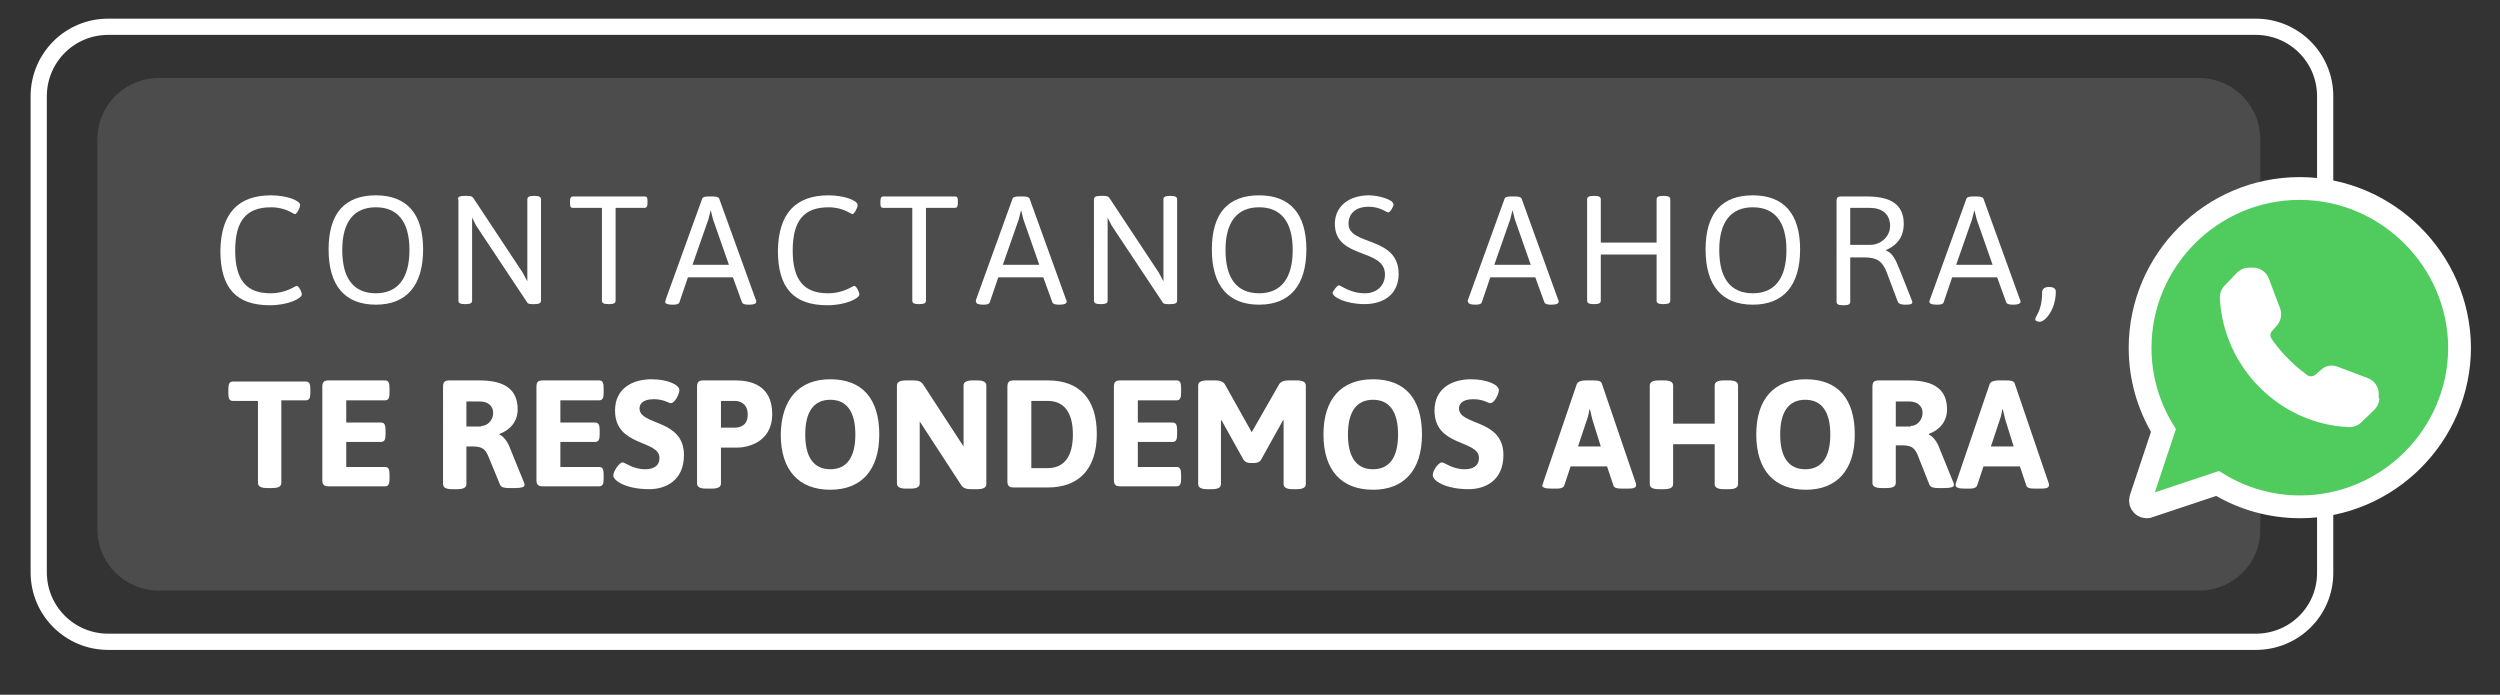
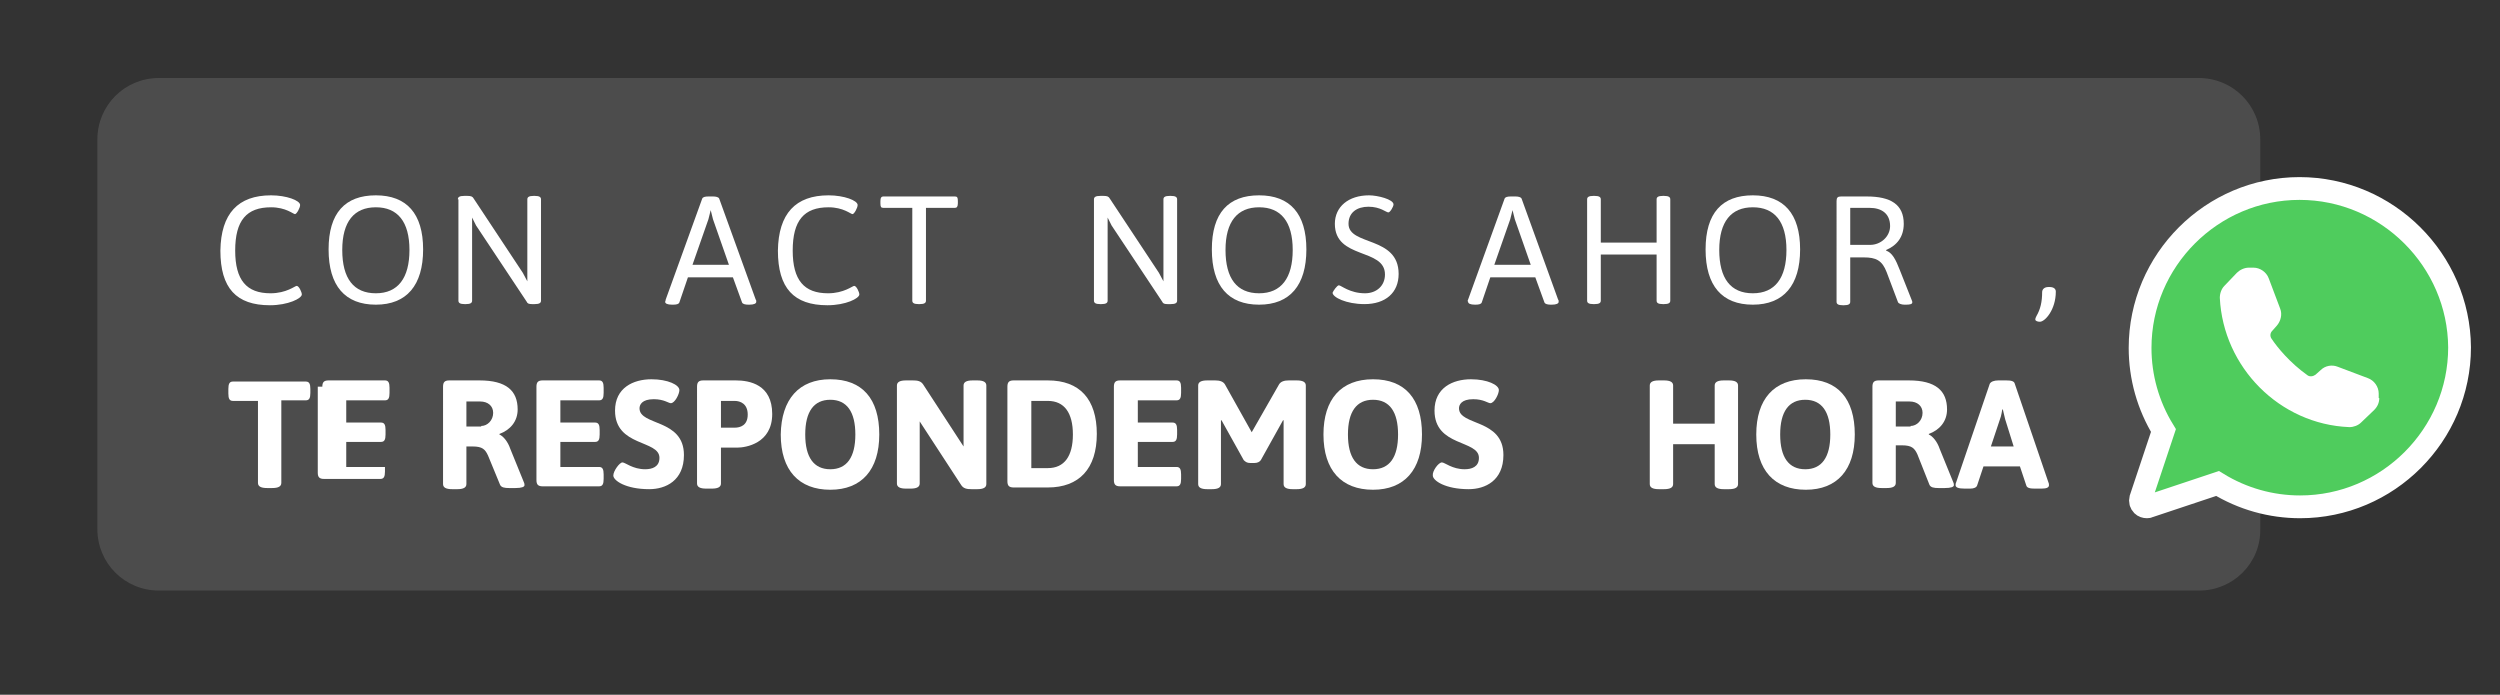
<svg xmlns="http://www.w3.org/2000/svg" version="1.1" id="Layer_1" x="0px" y="0px" viewBox="0 0 439 122" style="enable-background:new 0 0 439 122;" xml:space="preserve">
  <rect x="0" y="0" width="439" height="122" fill="#333333" stroke="none" />
  <style type="text/css">
	.st0{fill:none;stroke:#FFFFFF;stroke-width:2.85;stroke-miterlimit:10;}
	.st1{opacity:0.5;fill:#666666;}
	.st2{fill:#FFFFFF;}
	.st3{fill:#4FCC5D;stroke:#FFFFFF;stroke-width:4;stroke-miterlimit:10;}
</style>
-   <path class="st0" d="M396.1,112.7H19c-6.7,0-12.2-5.4-12.2-12.2V16.9c0-6.7,5.4-12.2,12.2-12.2h377.1c6.7,0,12.2,5.4,12.2,12.2v83.7  C408.3,107.3,402.9,112.7,396.1,112.7z" />
  <path class="st1" d="M386.2,103.7H27.9c-6,0-10.8-4.8-10.8-10.8V24.5c0-6,4.8-10.8,10.8-10.8h358.2c6,0,10.8,4.8,10.8,10.8v68.4  C397,98.9,392.1,103.7,386.2,103.7z" />
  <g>
    <g>
      <path class="st2" d="M47.6,34.3c2.7,0,5.1,0.9,5.1,1.7c0,0.5-0.6,1.6-0.9,1.6c-0.3,0-1.6-1.2-4.2-1.2c-4.3,0-6.3,2.3-6.3,7.6    c0,5.2,2,7.5,6.2,7.5c2.8,0,4.3-1.3,4.6-1.3c0.4,0,0.9,1.1,0.9,1.5c0,0.7-2.4,1.9-5.6,1.9c-5.9,0-8.7-3-8.7-9.6    C38.8,37.5,41.8,34.3,47.6,34.3z" />
      <path class="st2" d="M66,34.3c5.4,0,8.3,3.2,8.3,9.5s-2.9,9.7-8.3,9.7c-5.4,0-8.3-3.3-8.3-9.7S60.6,34.3,66,34.3z M71.9,43.9    c0-5-2.1-7.5-5.9-7.5s-5.9,2.5-5.9,7.5s2,7.6,5.9,7.6S71.9,48.8,71.9,43.9z" />
      <path class="st2" d="M80.4,35c0-0.4,0.3-0.6,1.1-0.6h0.6c0.6,0,0.9,0.1,1.1,0.5l8.6,13l0.8,1.5V35c0-0.4,0.3-0.6,1.1-0.6h0.2    c0.8,0,1.1,0.2,1.1,0.6v17.8c0,0.4-0.3,0.6-1.1,0.6h-0.5c-0.5,0-0.8-0.1-0.9-0.4l-8.9-13.4l-0.7-1.4v14.6c0,0.4-0.3,0.6-1.1,0.6    h-0.2c-0.8,0-1.1-0.2-1.1-0.6V35z" />
-       <path class="st2" d="M105.8,36.5h-5.2c-0.4,0-0.5-0.2-0.5-0.8v-0.4c0-0.6,0.2-0.8,0.5-0.8h12.6c0.4,0,0.5,0.2,0.5,0.8v0.4    c0,0.6-0.2,0.8-0.5,0.8h-5.1v16.3c0,0.4-0.3,0.6-1.1,0.6h-0.2c-0.8,0-1.1-0.2-1.1-0.6V36.5z" />
      <path class="st2" d="M116.9,52.6l6.4-17.7c0.1-0.3,0.5-0.4,1.1-0.4h0.8c0.5,0,1,0.1,1.1,0.4l6.4,17.7c0.1,0.1,0.1,0.2,0.1,0.4    c0,0.3-0.4,0.5-1.2,0.5h-0.2c-0.5,0-1-0.1-1.1-0.4l-1.6-4.4h-7.9l-1.5,4.4c-0.1,0.3-0.5,0.4-1.1,0.4H118c-0.8,0-1.2-0.2-1.2-0.5    C116.8,52.9,116.9,52.8,116.9,52.6z M128,46.5l-2.8-8l-0.4-1.6l-0.4,1.6l-2.8,8H128z" />
      <path class="st2" d="M145.5,34.3c2.7,0,5.1,0.9,5.1,1.7c0,0.5-0.6,1.6-0.9,1.6c-0.3,0-1.6-1.2-4.2-1.2c-4.3,0-6.3,2.3-6.3,7.6    c0,5.2,2,7.5,6.2,7.5c2.8,0,4.3-1.3,4.6-1.3c0.4,0,0.9,1.1,0.9,1.5c0,0.7-2.4,1.9-5.6,1.9c-5.9,0-8.7-3-8.7-9.6    C136.7,37.5,139.7,34.3,145.5,34.3z" />
      <path class="st2" d="M160.3,36.5h-5.2c-0.4,0-0.5-0.2-0.5-0.8v-0.4c0-0.6,0.2-0.8,0.5-0.8h12.6c0.4,0,0.5,0.2,0.5,0.8v0.4    c0,0.6-0.2,0.8-0.5,0.8h-5.1v16.3c0,0.4-0.3,0.6-1.1,0.6h-0.2c-0.8,0-1.1-0.2-1.1-0.6V36.5z" />
-       <path class="st2" d="M171.4,52.6l6.4-17.7c0.1-0.3,0.5-0.4,1.1-0.4h0.8c0.5,0,1,0.1,1.1,0.4l6.4,17.7c0.1,0.1,0.1,0.2,0.1,0.4    c0,0.3-0.4,0.5-1.2,0.5h-0.2c-0.5,0-1-0.1-1.1-0.4l-1.6-4.4h-7.9l-1.5,4.4c-0.1,0.3-0.5,0.4-1.1,0.4h-0.1c-0.8,0-1.2-0.2-1.2-0.5    C171.3,52.9,171.4,52.8,171.4,52.6z M182.5,46.5l-2.8-8l-0.4-1.6l-0.4,1.6l-2.8,8H182.5z" />
      <path class="st2" d="M192.1,35c0-0.4,0.3-0.6,1.1-0.6h0.6c0.6,0,0.9,0.1,1.1,0.5l8.6,13l0.8,1.5V35c0-0.4,0.3-0.6,1.1-0.6h0.2    c0.8,0,1.1,0.2,1.1,0.6v17.8c0,0.4-0.3,0.6-1.1,0.6H205c-0.5,0-0.8-0.1-0.9-0.4l-8.9-13.4l-0.7-1.4v14.6c0,0.4-0.3,0.6-1.1,0.6    h-0.2c-0.8,0-1.1-0.2-1.1-0.6V35z" />
      <path class="st2" d="M221.1,34.3c5.4,0,8.3,3.2,8.3,9.5s-2.9,9.7-8.3,9.7c-5.4,0-8.3-3.3-8.3-9.7S215.7,34.3,221.1,34.3z     M227,43.9c0-5-2.1-7.5-5.9-7.5s-5.9,2.5-5.9,7.5s2,7.6,5.9,7.6S227,48.8,227,43.9z" />
      <path class="st2" d="M235.1,50.1c0.4,0,1.9,1.4,4.6,1.4c2,0,3.5-1.3,3.5-3.3c0-4.7-8.8-2.6-8.8-8.9c0-3,2.4-5,6-5    c1.5,0,4.3,0.7,4.3,1.6c0,0.4-0.6,1.4-0.9,1.4c-0.4,0-1.4-1-3.5-1c-2,0-3.5,1-3.5,3c0,3.9,8.8,2.1,8.8,8.8c0,3.3-2.3,5.3-6,5.3    c-3.2,0-5.6-1.2-5.6-2C234.1,51.1,234.8,50.1,235.1,50.1z" />
      <path class="st2" d="M257.8,52.6l6.4-17.7c0.1-0.3,0.5-0.4,1.1-0.4h0.8c0.5,0,1,0.1,1.1,0.4l6.4,17.7c0.1,0.1,0.1,0.2,0.1,0.4    c0,0.3-0.4,0.5-1.2,0.5h-0.2c-0.5,0-1-0.1-1.1-0.4l-1.6-4.4h-7.9l-1.5,4.4c-0.1,0.3-0.5,0.4-1.1,0.4h-0.1c-0.8,0-1.2-0.2-1.2-0.5    C257.7,52.9,257.7,52.8,257.8,52.6z M268.8,46.5l-2.8-8l-0.4-1.6l-0.4,1.6l-2.8,8H268.8z" />
      <path class="st2" d="M278.7,35c0-0.4,0.3-0.6,1.1-0.6h0.2c0.8,0,1.1,0.2,1.1,0.6v7.6h9.8V35c0-0.4,0.3-0.6,1.1-0.6h0.2    c0.8,0,1.1,0.2,1.1,0.6v17.8c0,0.4-0.3,0.6-1.1,0.6h-0.2c-0.8,0-1.1-0.2-1.1-0.6v-8.1h-9.8v8.1c0,0.4-0.3,0.6-1.1,0.6h-0.2    c-0.8,0-1.1-0.2-1.1-0.6V35z" />
      <path class="st2" d="M307.8,34.3c5.4,0,8.3,3.2,8.3,9.5s-2.9,9.7-8.3,9.7c-5.4,0-8.3-3.3-8.3-9.7S302.4,34.3,307.8,34.3z     M313.7,43.9c0-5-2.1-7.5-5.9-7.5s-5.9,2.5-5.9,7.5s2,7.6,5.9,7.6S313.7,48.8,313.7,43.9z" />
      <path class="st2" d="M322.5,35.3c0-0.6,0.2-0.8,0.8-0.8h4.5c4.2,0,6.5,1.4,6.5,4.8c0,2.3-1.2,3.8-3.1,4.6v0.1    c1.1,0.4,1.7,1.6,2.4,3.4l2.1,5.3c0.1,0.2,0.1,0.3,0.1,0.4c0,0.3-0.4,0.4-1.1,0.4h-0.3c-0.5,0-1-0.2-1.1-0.4l-2-5.3    c-0.8-2.1-1.9-2.6-4-2.6h-2.4v7.8c0,0.4-0.3,0.6-1.1,0.6h-0.2c-0.8,0-1.1-0.2-1.1-0.6V35.3z M328.4,43c1.9,0,3.5-1.5,3.5-3.3    c0-2.2-1.5-3.2-3.6-3.2h-3.4V43H328.4z" />
-       <path class="st2" d="M338.9,52.6l6.4-17.7c0.1-0.3,0.5-0.4,1.1-0.4h0.8c0.5,0,1,0.1,1.1,0.4l6.4,17.7c0.1,0.1,0.1,0.2,0.1,0.4    c0,0.3-0.4,0.5-1.2,0.5h-0.2c-0.5,0-1-0.1-1.1-0.4l-1.6-4.4h-7.9l-1.5,4.4c-0.1,0.3-0.5,0.4-1.1,0.4H340c-0.8,0-1.2-0.2-1.2-0.5    C338.8,52.9,338.8,52.8,338.9,52.6z M349.9,46.5l-2.8-8l-0.4-1.6l-0.4,1.6l-2.8,8H349.9z" />
      <path class="st2" d="M358.6,51.3c0-0.5,0.4-0.9,1.1-0.9h0.2c0.7,0,1.1,0.3,1.1,0.8c0,3.2-1.9,5.3-2.8,5.3c-0.3,0-0.8-0.1-0.8-0.4    c0-0.2,0.1-0.4,0.2-0.6C358.3,54.3,358.6,53,358.6,51.3z" />
      <path class="st2" d="M45.2,70.4h-4.3c-0.6,0-0.8-0.4-0.8-1.3v-0.8c0-0.9,0.2-1.3,0.8-1.3h12.8c0.6,0,0.8,0.4,0.8,1.3V69    c0,0.9-0.2,1.3-0.8,1.3h-4.3v14.5c0,0.6-0.5,0.9-1.6,0.9h-0.9c-1.1,0-1.6-0.3-1.6-0.9V70.4z" />
-       <path class="st2" d="M56.6,67.9c0-0.8,0.3-1.1,1.1-1.1h9.9c0.6,0,0.8,0.4,0.8,1.3V69c0,0.9-0.2,1.3-0.8,1.3h-6.8v3.9h6.1    c0.6,0,0.8,0.4,0.8,1.3v0.8c0,0.9-0.2,1.3-0.8,1.3h-6.1v4.4h6.8c0.6,0,0.8,0.4,0.8,1.3v0.8c0,0.9-0.2,1.3-0.8,1.3h-9.9    c-0.8,0-1.1-0.3-1.1-1.1V67.9z" />
+       <path class="st2" d="M56.6,67.9c0-0.8,0.3-1.1,1.1-1.1h9.9c0.6,0,0.8,0.4,0.8,1.3V69c0,0.9-0.2,1.3-0.8,1.3h-6.8v3.9h6.1    c0.6,0,0.8,0.4,0.8,1.3v0.8c0,0.9-0.2,1.3-0.8,1.3h-6.1v4.4h6.8v0.8c0,0.9-0.2,1.3-0.8,1.3h-9.9    c-0.8,0-1.1-0.3-1.1-1.1V67.9z" />
      <path class="st2" d="M77.8,67.9c0-0.8,0.3-1.1,1.1-1.1h5.3c4.7,0,6.7,1.8,6.7,5.1c0,2.1-1.3,3.6-3.2,4.3v0.1    c0.7,0.3,1.5,1.3,1.9,2.5l2.4,5.9c0.1,0.2,0.1,0.4,0.1,0.5c0,0.3-0.5,0.5-1.6,0.5h-1.1c-0.8,0-1.4-0.1-1.6-0.6L85.7,80    c-0.5-1.1-1-1.6-2.7-1.6h-1.1v6.6c0,0.6-0.5,0.9-1.6,0.9h-0.9c-1.1,0-1.6-0.3-1.6-0.9V67.9z M84.5,74.8c1.1,0,2.1-1,2.1-2.3    c0-1.2-0.9-2-2.3-2h-2.4v4.4H84.5z" />
      <path class="st2" d="M94.2,67.9c0-0.8,0.3-1.1,1.1-1.1h9.9c0.6,0,0.8,0.4,0.8,1.3V69c0,0.9-0.2,1.3-0.8,1.3h-6.8v3.9h6.1    c0.6,0,0.8,0.4,0.8,1.3v0.8c0,0.9-0.2,1.3-0.8,1.3h-6.1v4.4h6.8c0.6,0,0.8,0.4,0.8,1.3v0.8c0,0.9-0.2,1.3-0.8,1.3h-9.9    c-0.8,0-1.1-0.3-1.1-1.1V67.9z" />
      <path class="st2" d="M109.3,81.2c0.5,0,1.8,1.2,4,1.2c1.2,0,2.5-0.4,2.5-2c0-3.2-7.8-1.9-7.8-8.3c0-4,3.2-5.5,6.4-5.5    c2.9,0,4.9,1,4.9,1.9c0,0.7-0.8,2.3-1.5,2.3c-0.4,0-1.2-0.7-3-0.7c-2.1,0-2.5,1-2.5,1.6c0,3.1,7.8,1.8,7.8,8.2c0,4.5-3.2,6-6.1,6    c-4.1,0-6.3-1.5-6.3-2.4C107.7,82.7,108.8,81.2,109.3,81.2z" />
      <path class="st2" d="M122.4,67.9c0-0.8,0.3-1.1,1.1-1.1h5.7c2.4,0,6.4,0.7,6.4,5.9s-4.7,5.9-6.1,5.9h-2.9v6.3    c0,0.6-0.5,0.9-1.6,0.9H124c-1.1,0-1.6-0.3-1.6-0.9V67.9z M129,75.1c1,0,2.3-0.4,2.3-2.3s-1.3-2.4-2.3-2.4h-2.4v4.7H129z" />
      <path class="st2" d="M145.8,66.6c5.6,0,8.6,3.4,8.6,9.7c0,6.2-3.1,9.7-8.6,9.7s-8.7-3.4-8.7-9.7C137.2,70.1,140.3,66.6,145.8,66.6    z M150.2,76.3c0-4-1.5-6.1-4.4-6.1s-4.4,2.1-4.4,6.1c0,4,1.5,6.1,4.4,6.1S150.2,80.3,150.2,76.3z" />
      <path class="st2" d="M157.5,67.7c0-0.6,0.5-0.9,1.6-0.9h1.2c0.8,0,1.4,0.1,1.8,0.7l7.1,10.9V67.7c0-0.6,0.5-0.9,1.6-0.9h0.8    c1.1,0,1.6,0.3,1.6,0.9v17.3c0,0.6-0.5,0.9-1.6,0.9h-1c-0.8,0-1.4-0.1-1.8-0.7L161.5,74v10.9c0,0.6-0.5,0.9-1.6,0.9h-0.8    c-1.1,0-1.6-0.3-1.6-0.9V67.7z" />
      <path class="st2" d="M176.9,67.9c0-0.8,0.3-1.1,1.1-1.1h6c5.6,0,8.6,3.3,8.6,9.4c0,6.1-3.1,9.4-8.6,9.4h-6c-0.8,0-1.1-0.3-1.1-1.1    V67.9z M184,82.2c2.9,0,4.4-2.1,4.4-5.9s-1.5-5.9-4.4-5.9h-2.9v11.8H184z" />
      <path class="st2" d="M195.6,67.9c0-0.8,0.3-1.1,1.1-1.1h9.9c0.6,0,0.8,0.4,0.8,1.3V69c0,0.9-0.2,1.3-0.8,1.3h-6.8v3.9h6.1    c0.6,0,0.8,0.4,0.8,1.3v0.8c0,0.9-0.2,1.3-0.8,1.3h-6.1v4.4h6.8c0.6,0,0.8,0.4,0.8,1.3v0.8c0,0.9-0.2,1.3-0.8,1.3h-9.9    c-0.8,0-1.1-0.3-1.1-1.1V67.9z" />
      <path class="st2" d="M210.4,67.7c0-0.6,0.5-0.9,1.6-0.9h1.4c0.8,0,1.4,0.2,1.7,0.7l4.7,8.4l4.8-8.4c0.3-0.5,0.9-0.7,1.7-0.7h1.4    c1.1,0,1.6,0.3,1.6,0.9v17.3c0,0.6-0.5,0.9-1.6,0.9H227c-1.1,0-1.6-0.3-1.6-0.9V73.8l-0.1,0l-3.9,7c-0.2,0.3-0.6,0.5-1.1,0.5h-0.8    c-0.5,0-0.8-0.2-1.1-0.5l-3.9-7l-0.1,0v11.2c0,0.6-0.5,0.9-1.6,0.9H212c-1.1,0-1.6-0.3-1.6-0.9V67.7z" />
      <path class="st2" d="M241.1,66.6c5.6,0,8.6,3.4,8.6,9.7c0,6.2-3.1,9.7-8.6,9.7s-8.7-3.4-8.7-9.7C232.4,70.1,235.5,66.6,241.1,66.6    z M245.5,76.3c0-4-1.5-6.1-4.4-6.1s-4.4,2.1-4.4,6.1c0,4,1.5,6.1,4.4,6.1S245.5,80.3,245.5,76.3z" />
      <path class="st2" d="M253.2,81.2c0.5,0,1.8,1.2,4,1.2c1.2,0,2.5-0.4,2.5-2c0-3.2-7.8-1.9-7.8-8.3c0-4,3.2-5.5,6.4-5.5    c2.9,0,4.9,1,4.9,1.9c0,0.7-0.8,2.3-1.5,2.3c-0.4,0-1.2-0.7-3-0.7c-2.1,0-2.5,1-2.5,1.6c0,3.1,7.8,1.8,7.8,8.2c0,4.5-3.2,6-6.1,6    c-4.1,0-6.3-1.5-6.3-2.4C251.5,82.7,252.6,81.2,253.2,81.2z" />
-       <path class="st2" d="M271,84.7l5.9-17.3c0.2-0.4,0.8-0.6,1.5-0.6h1.4c0.8,0,1.4,0.1,1.5,0.6l5.9,17.3c0.1,0.2,0.1,0.4,0.1,0.5    c0,0.4-0.4,0.6-1.3,0.6h-1.2c-0.8,0-1.4-0.1-1.5-0.6l-1.1-3.3h-6.4l-1.1,3.3c-0.1,0.4-0.6,0.6-1.2,0.6h-1.1    c-1.1,0-1.6-0.2-1.6-0.6C270.9,85.1,271,84.9,271,84.7z M281.1,78.4l-1.5-4.8c-0.1-0.4-0.4-1.7-0.4-1.7h-0.1c0,0-0.2,1.3-0.4,1.7    l-1.6,4.8H281.1z" />
      <path class="st2" d="M289.7,67.7c0-0.6,0.5-0.9,1.6-0.9h0.9c1.1,0,1.6,0.3,1.6,0.9v6.7h7.3v-6.7c0-0.6,0.5-0.9,1.6-0.9h0.9    c1.1,0,1.6,0.3,1.6,0.9v17.3c0,0.6-0.5,0.9-1.6,0.9h-0.9c-1.1,0-1.6-0.3-1.6-0.9v-7h-7.3v7c0,0.6-0.5,0.9-1.6,0.9h-0.9    c-1.1,0-1.6-0.3-1.6-0.9V67.7z" />
      <path class="st2" d="M317.1,66.6c5.6,0,8.6,3.4,8.6,9.7c0,6.2-3.1,9.7-8.6,9.7s-8.7-3.4-8.7-9.7C308.4,70.1,311.5,66.6,317.1,66.6    z M321.4,76.3c0-4-1.5-6.1-4.4-6.1s-4.4,2.1-4.4,6.1c0,4,1.5,6.1,4.4,6.1S321.4,80.3,321.4,76.3z" />
      <path class="st2" d="M328.8,67.9c0-0.8,0.3-1.1,1.1-1.1h5.3c4.7,0,6.7,1.8,6.7,5.1c0,2.1-1.3,3.6-3.2,4.3v0.1    c0.7,0.3,1.5,1.3,1.9,2.5l2.4,5.9c0.1,0.2,0.1,0.4,0.1,0.5c0,0.3-0.5,0.5-1.6,0.5h-1.1c-0.8,0-1.4-0.1-1.6-0.6l-2.1-5.3    c-0.5-1.1-1-1.6-2.7-1.6h-1.1v6.6c0,0.6-0.5,0.9-1.6,0.9h-0.9c-1.1,0-1.6-0.3-1.6-0.9V67.9z M335.5,74.8c1.1,0,2.1-1,2.1-2.3    c0-1.2-0.9-2-2.3-2h-2.4v4.4H335.5z" />
      <path class="st2" d="M343.5,84.7l5.9-17.3c0.2-0.4,0.8-0.6,1.5-0.6h1.4c0.8,0,1.4,0.1,1.5,0.6l5.9,17.3c0.1,0.2,0.1,0.4,0.1,0.5    c0,0.4-0.4,0.6-1.3,0.6h-1.2c-0.8,0-1.4-0.1-1.5-0.6l-1.1-3.3h-6.4l-1.1,3.3c-0.1,0.4-0.6,0.6-1.2,0.6H345c-1.1,0-1.6-0.2-1.6-0.6    C343.4,85.1,343.4,84.9,343.5,84.7z M353.6,78.4l-1.5-4.8c-0.1-0.4-0.4-1.7-0.4-1.7h-0.1c0,0-0.2,1.3-0.4,1.7l-1.6,4.8H353.6z" />
    </g>
  </g>
  <g>
    <path class="st3" d="M403.8,33.1c-15.4,0-28,12.6-28,28c0,5.1,1.4,10.1,4.1,14.5l-4,12c-0.1,0.4,0,0.8,0.3,1.1   c0.2,0.2,0.5,0.3,0.8,0.3c0.1,0,0.2,0,0.4-0.1l12-4c4.4,2.7,9.4,4.1,14.5,4.1c15.4,0,28-12.6,28-28   C431.8,45.7,419.2,33.1,403.8,33.1z" />
    <path class="st2" d="M417.8,69.9c0,0.8-0.3,1.5-0.9,2.1l-2.3,2.2c-0.5,0.5-1.3,0.8-2,0.8h-0.1c-12.2-0.5-22.1-10.5-22.7-22.7   c0-0.8,0.3-1.6,0.8-2.1l2.2-2.3c0.5-0.5,1.3-0.9,2.1-0.9h0.8c1.2,0,2.3,0.8,2.7,1.9l2,5.3c0.4,1,0.1,2.2-0.6,3l-0.8,0.9   c-0.4,0.4-0.4,1-0.1,1.4c1,1.5,3.2,4.2,6.3,6.4c0.4,0.3,1,0.2,1.4-0.1l0.9-0.8c0.8-0.8,2-1,3-0.6l5.3,2c1.1,0.4,1.9,1.5,1.9,2.7   V69.9z" />
  </g>
</svg>